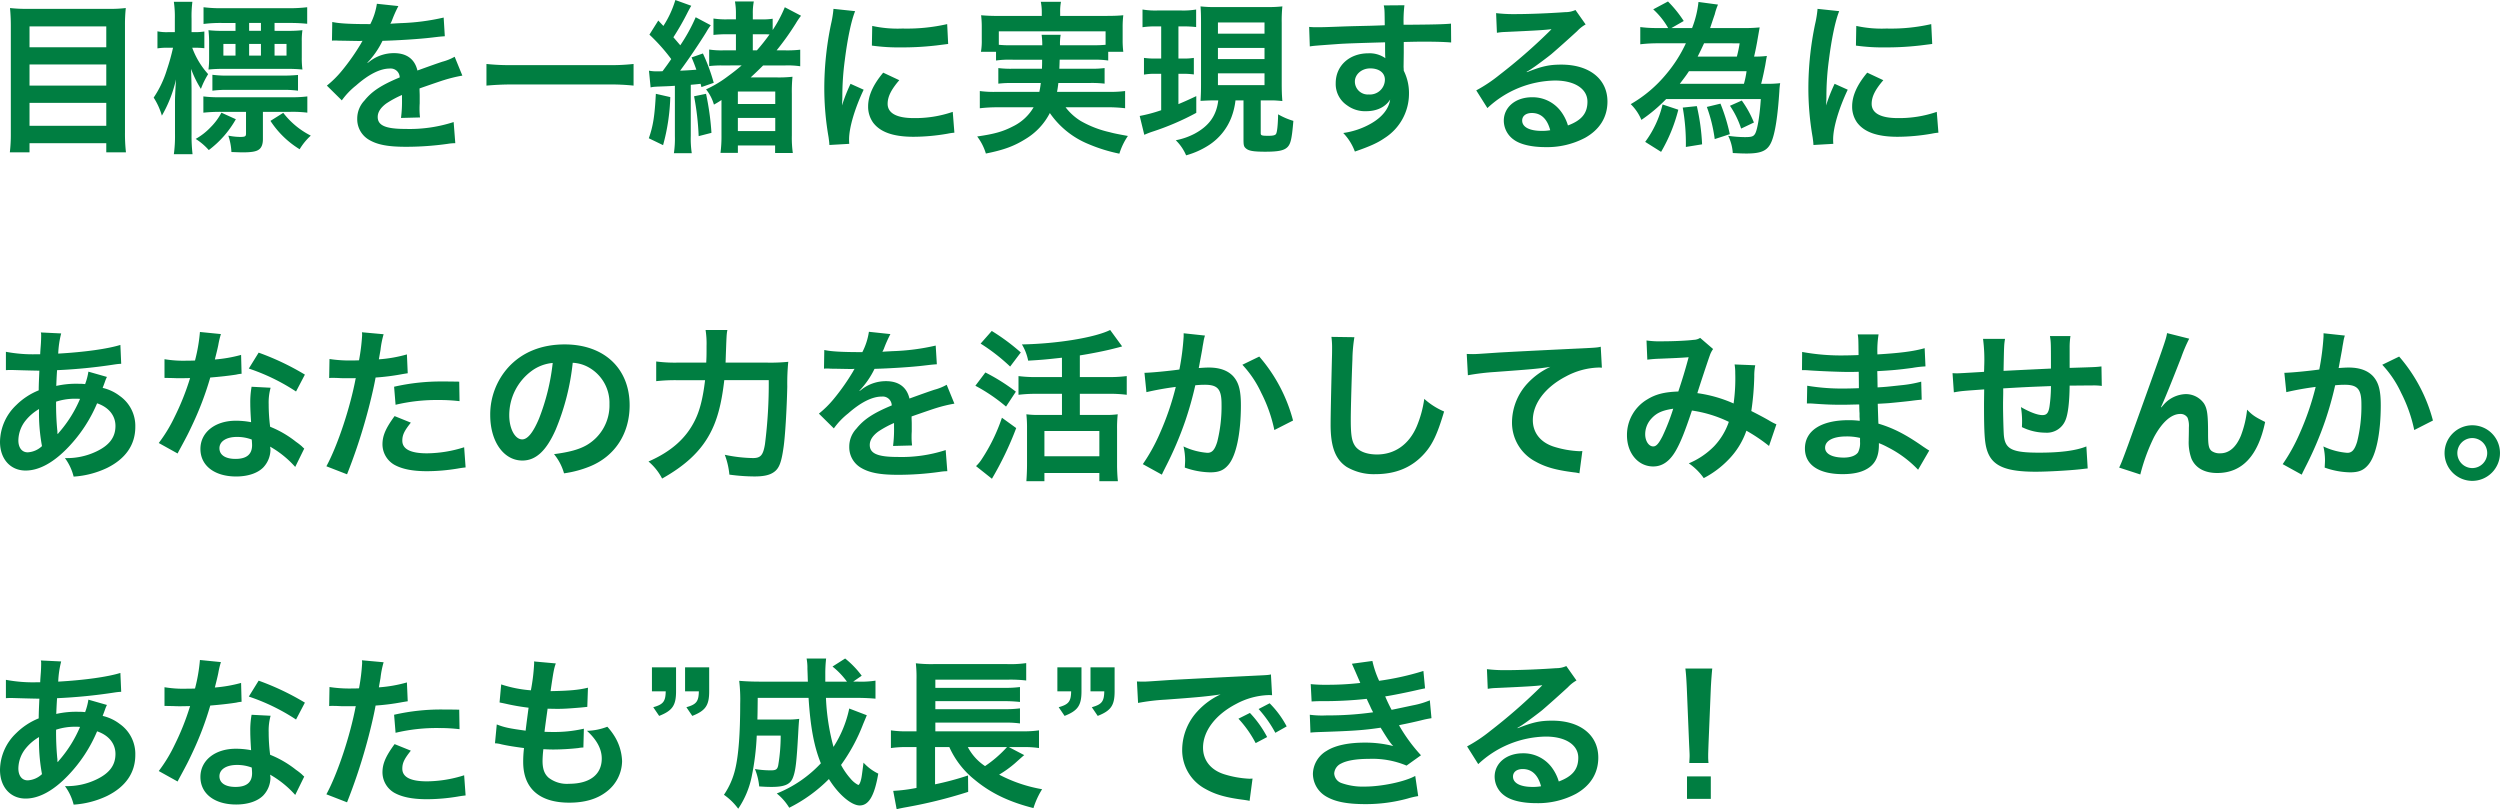
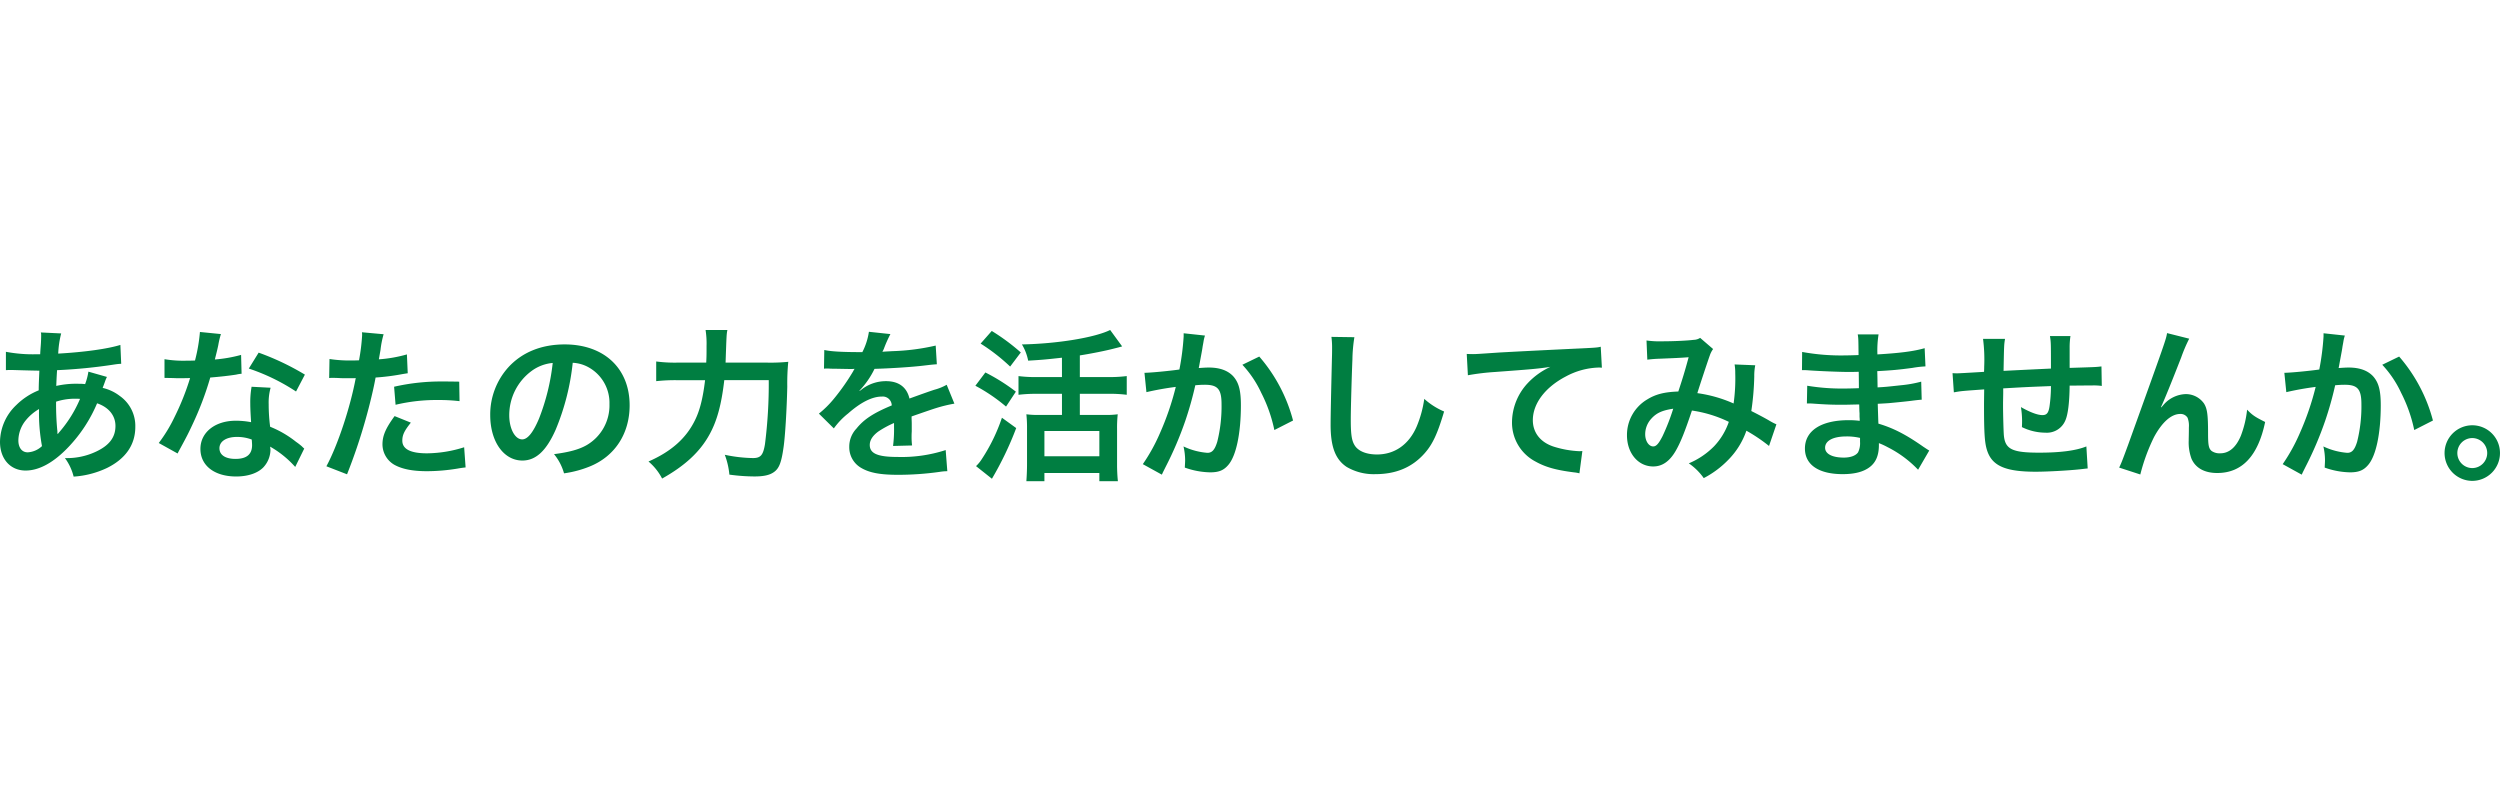
<svg xmlns="http://www.w3.org/2000/svg" width="685.935" height="222.03" viewBox="0 0 685.935 222.03">
  <defs>
    <style>.a{fill:#007e41;}</style>
  </defs>
  <g transform="translate(-805.87 -389.615)">
-     <path class="a" d="M28.125-26.415a16.879,16.879,0,0,1-.9,3.42,12.742,12.742,0,0,0-1.71-.09,24.9,24.9,0,0,0-6.21.585c.045-.945.09-2.385.225-4.32a144.368,144.368,0,0,0,15.84-1.575c.945-.135,1.125-.135,1.755-.18L36.9-33.75c-3.465,1.08-9.855,1.98-17.055,2.385a26.492,26.492,0,0,1,.81-5.535l-5.58-.27a2.533,2.533,0,0,1,.09.72c0,.855-.045,1.98-.09,2.565-.135,1.8-.135,1.8-.18,2.7H13.9A39.811,39.811,0,0,1,5.49-31.86v5.04c.495-.045.9-.045,1.035-.045H7.38c4.365.135,6.8.18,7.29.18-.09,2.16-.18,3.96-.18,5.4a18.6,18.6,0,0,0-6.165,4.05A14.136,14.136,0,0,0,3.87-7.155C3.87-2.475,6.705.72,10.89.72c3.735,0,7.74-2.205,11.79-6.48a39.714,39.714,0,0,0,7.83-11.97c3.2,1.08,5.04,3.375,5.04,6.21,0,3.105-1.665,5.31-5.265,7.02A18.657,18.657,0,0,1,21.69-2.7a14.5,14.5,0,0,1,2.385,5.085A25.065,25.065,0,0,0,33.255,0c5.085-2.52,7.74-6.345,7.74-11.25a10.039,10.039,0,0,0-4.275-8.505,12.117,12.117,0,0,0-4.68-2.2c.135-.4.18-.45.63-1.71a10.393,10.393,0,0,1,.54-1.3ZM14.58-16.155a49.358,49.358,0,0,0,.81,10.17,6.2,6.2,0,0,1-3.915,1.71C9.9-4.275,8.91-5.535,8.91-7.56a8.921,8.921,0,0,1,2.025-5.49A13.383,13.383,0,0,1,14.58-16.155Zm5.085,6.8a1.846,1.846,0,0,1-.045-.495,2.377,2.377,0,0,0-.045-.585,74.831,74.831,0,0,1-.315-7.74,16.532,16.532,0,0,1,5.4-.81,10.568,10.568,0,0,1,1.17.045,34.237,34.237,0,0,1-5.58,9,4.155,4.155,0,0,0-.495.63Zm39.06-27.945a45.972,45.972,0,0,1-1.35,7.83c-.99.045-1.755.045-2.295.045a31.245,31.245,0,0,1-6.075-.405v5.13l2.385.045c.945.045,1.215.045,1.8.045.54,0,.81,0,2.835-.045a69.229,69.229,0,0,1-4.23,10.62,40.961,40.961,0,0,1-4.365,7.2L52.6-3.96c.27-.54.27-.54.855-1.62,1.71-3.15,2.115-3.96,3.15-6.165A86.376,86.376,0,0,0,61.56-24.8c2.79-.225,5.535-.54,7.155-.81a8.775,8.775,0,0,1,1.44-.225l-.135-5.175a38.6,38.6,0,0,1-7.2,1.26c.5-1.98.72-2.88.945-3.96a22.525,22.525,0,0,1,.72-3.015Zm28.8,11.7a71.035,71.035,0,0,0-12.69-6.03l-2.7,4.365a55.076,55.076,0,0,1,12.96,6.3ZM87.345-5.31a8.057,8.057,0,0,1-.675-.63A16.592,16.592,0,0,0,85.1-7.155a28.115,28.115,0,0,0-7.11-4.14,47.778,47.778,0,0,1-.4-6.165A15,15,0,0,1,78.12-22l-5.22-.27a23.869,23.869,0,0,0-.36,4.545c0,1.35.09,3.105.225,5.175a22.351,22.351,0,0,0-4.185-.4c-5.715,0-9.72,3.195-9.72,7.74,0,4.59,3.87,7.56,9.81,7.56,3.195,0,5.9-.9,7.47-2.52a7.191,7.191,0,0,0,1.935-4.77c0-.18-.045-.5-.09-.9A27.216,27.216,0,0,1,84.87-.27Zm-14.4-2.475s.09,1.08.09,1.53c0,2.52-1.485,3.78-4.545,3.78-2.79,0-4.41-1.08-4.41-2.925,0-1.89,1.89-3.105,4.815-3.105A11.344,11.344,0,0,1,72.945-7.785ZM94.185-24.66a6.719,6.719,0,0,1,.855-.045c.36,0,.99,0,1.8.045.765.045,1.215.045,1.44.045h2.61a3.81,3.81,0,0,0,.585-.045C99.99-16.65,96.525-6.165,93.42-.45l5.67,2.2a152.565,152.565,0,0,0,5.04-14.895c1.17-4.095,2.3-8.865,2.79-11.655a61.345,61.345,0,0,0,7.38-.945c1.08-.18,1.08-.18,1.44-.225l-.225-5.175a37.348,37.348,0,0,1-7.695,1.35c.18-1.035.225-1.3.45-2.565a25.57,25.57,0,0,1,.855-4.32l-5.94-.54a6.107,6.107,0,0,1,.045.81,54.619,54.619,0,0,1-.855,6.885c-1.035.045-1.53.045-2.07.045a35.8,35.8,0,0,1-6.03-.405Zm35.685.99c-2.835-.045-3.24-.045-4.455-.045A57.75,57.75,0,0,0,112-22.275l.405,4.95a48.565,48.565,0,0,1,11.88-1.305,46.846,46.846,0,0,1,5.67.315Zm-17.73,9.45c-2.475,3.375-3.33,5.4-3.33,7.785A6.5,6.5,0,0,0,112-.9c2.16,1.215,5.04,1.8,9.045,1.8a52.367,52.367,0,0,0,8.37-.72c1.035-.18,1.4-.225,2.205-.315l-.4-5.535a34.439,34.439,0,0,1-10.215,1.665c-4.5,0-6.75-1.17-6.75-3.465,0-1.575.54-2.7,2.34-4.95Zm27.54-.225a7.622,7.622,0,0,1,1.71.27c1.8.405,3.555.675,6.255,1.035a30.733,30.733,0,0,0-.225,3.825c0,7.245,4.455,11.16,12.645,11.16,4.23,0,7.6-.99,10.17-2.97a10.706,10.706,0,0,0,4.32-8.415,14,14,0,0,0-1.935-6.615,17.293,17.293,0,0,0-2.115-2.835,16.628,16.628,0,0,1-5.58,1.125c2.7,2.475,4.05,4.995,4.05,7.6,0,4.41-3.285,6.93-9,6.93a8.187,8.187,0,0,1-5.58-1.665c-1.17-1.035-1.665-2.43-1.665-4.635a31.915,31.915,0,0,1,.225-3.195c1.755.09,2.16.09,2.88.09a65.538,65.538,0,0,0,6.75-.4,5.784,5.784,0,0,1,1.35-.135l.135-5.175a35.976,35.976,0,0,1-8.6.9c-.5,0-.855,0-2.205-.045.27-2.16.4-3.06.855-6.345,1.935.045,2.34.045,2.79.045,1.62,0,3.06-.09,6.3-.36.99-.09,1.215-.135,1.8-.18l.18-5.265c-2.565.63-5.175.855-10.26.945.81-5.535.945-6.21,1.44-7.605l-5.985-.54a1.864,1.864,0,0,1,.045.45,52.965,52.965,0,0,1-.9,7.47,34.145,34.145,0,0,1-8.145-1.62l-.45,4.95c.675.135.9.18,1.53.315A59.021,59.021,0,0,0,148.9-24.21c-.225,1.665-.63,4.68-.81,6.3-4.59-.63-5.85-.9-7.92-1.71ZM198.45-35.28h-6.615v6.57h3.78c-.045,2.79-.675,3.6-3.42,4.365l1.62,2.385c3.645-1.44,4.635-2.88,4.635-6.75Zm-9.09,0h-6.615v6.57h3.78c-.045,2.79-.675,3.6-3.42,4.365l1.62,2.385c3.645-1.44,4.635-2.88,4.635-6.75Zm47.52,11.295a31.072,31.072,0,0,1-4.32,10.53,60.992,60.992,0,0,1-2.07-13.455h8.1c2.3,0,4.005.09,5.49.225v-4.95a25.079,25.079,0,0,1-4.77.27h-1.35l2.34-1.62a25.179,25.179,0,0,0-4.545-4.725L232.29-35.5a21.262,21.262,0,0,1,3.96,4.14h-5.94v-2.07a37.139,37.139,0,0,1,.225-4.275H225.18a13.942,13.942,0,0,1,.225,2.835c.09,1.98.09,3.15.135,3.51H212.49c-2.34,0-4.185-.09-5.8-.225a44.53,44.53,0,0,1,.27,6.39c0,8.01-.45,14-1.35,17.775A21.038,21.038,0,0,1,202.5-.315a16.518,16.518,0,0,1,3.915,3.825,24.342,24.342,0,0,0,3.69-8.775A69.54,69.54,0,0,0,211.5-16.56h6.57a48.913,48.913,0,0,1-.675,8.145c-.225,1.125-.63,1.395-2.025,1.395a27.432,27.432,0,0,1-4.365-.36,16.842,16.842,0,0,1,1.17,4.77c1.44.09,2.16.135,3.42.135,3.465,0,5.085-.675,5.805-2.475.765-1.89,1.035-4.275,1.485-12.375.09-1.755.18-3.015.27-3.825a19.661,19.661,0,0,1-3.195.18h-8.28c.045-1.62.045-1.62.09-5.94h13.95c.5,7.92,1.485,13.32,3.375,17.955a33.777,33.777,0,0,1-12.1,8.28,14.931,14.931,0,0,1,3.42,3.915A41.411,41.411,0,0,0,231.3-4.635c2.61,4.23,6.165,7.245,8.46,7.245,2.475,0,4.05-2.655,5.085-8.73a13.42,13.42,0,0,1-4.05-3.015c-.54,4.23-.54,4.23-.855,5.265-.225.585-.4.855-.585.855a6.541,6.541,0,0,1-2.025-1.62,19.387,19.387,0,0,1-2.7-3.87,48.926,48.926,0,0,0,6.075-11.25c.72-1.71.72-1.71.99-2.385ZM280.665-13.41h4.23a26.078,26.078,0,0,1,4.05.27V-18a28.56,28.56,0,0,1-4.455.27H260.505v-2.385h19.08a26.843,26.843,0,0,1,4.14.225v-4.14a29.947,29.947,0,0,1-4.14.225h-19.08V-26.01h19.08a38.945,38.945,0,0,1,4.14.225V-29.88a30.917,30.917,0,0,1-4.14.225h-19.08V-31.9H280.26a36.925,36.925,0,0,1,5.175.225v-4.77a30.479,30.479,0,0,1-5.22.27h-20.16a36.128,36.128,0,0,1-4.9-.225,35.029,35.029,0,0,1,.18,4.455v14.22h-2.34a29.059,29.059,0,0,1-4.68-.27v4.86a28.3,28.3,0,0,1,4.59-.27h2.43V-2.2a44.8,44.8,0,0,1-6.39.81l.945,5.04c.81-.225.945-.225,2.025-.45a130.311,130.311,0,0,0,17.6-4.32l-.045-4.5a78.36,78.36,0,0,1-9.045,2.43V-13.41h3.915a23.924,23.924,0,0,0,6.885,8.91c4.41,3.69,9.45,6.12,16.2,7.83A22,22,0,0,1,289.8-1.845a39.706,39.706,0,0,1-11.79-4,29.882,29.882,0,0,0,4.32-3.105c1.665-1.485,2.2-1.98,2.565-2.25Zm-.495,0a32.684,32.684,0,0,1-6.03,5.22,14.14,14.14,0,0,1-4.725-5.22Zm29.52-21.87h-6.615v6.57h3.78c-.045,2.79-.675,3.6-3.42,4.365l1.62,2.385c3.645-1.44,4.635-2.88,4.635-6.75Zm-9.09,0h-6.615v6.57h3.78c-.045,2.79-.675,3.6-3.42,4.365l1.62,2.385c3.645-1.44,4.635-2.88,4.635-6.75Zm15.525,9.765a56.478,56.478,0,0,1,7.47-.9c8.73-.63,11.52-.9,15.165-1.44a19.9,19.9,0,0,0-6.255,4.545,15.669,15.669,0,0,0-4.275,10.575A12.04,12.04,0,0,0,334.665-1.89c2.745,1.53,5.58,2.34,10.53,2.97.855.135.945.135,1.53.27l.81-6.12c-.45.045-.855.045-.9.045a27.308,27.308,0,0,1-6.7-1.17c-3.78-1.125-5.985-3.825-5.985-7.335,0-4.545,3.375-9.045,9.09-12.015a20.125,20.125,0,0,1,8.91-2.43,6.968,6.968,0,0,1,.945.045l-.315-5.715c-.72.18-.945.18-4.635.36-12.015.585-19.71.99-22.995,1.17-6.615.45-6.615.45-7.425.45-.225,0-.72,0-1.71-.045Zm27.54,4.32a30.372,30.372,0,0,1,4.725,6.7l3.15-1.665a29.162,29.162,0,0,0-4.725-6.615ZM356.9-19.08a26.024,26.024,0,0,0-4.68-6.345L349.2-23.85a33.155,33.155,0,0,1,4.59,6.525Zm6.84-6.84c.945-.045,1.17-.09,3.06-.09a108.49,108.49,0,0,0,12.06-.63c.36.81.495,1.08.945,2.025.36.855.54,1.125.81,1.665a88.531,88.531,0,0,1-12.735.855,26.67,26.67,0,0,1-4.635-.18l.18,4.9c.765-.09,1.08-.09,1.845-.135,9.765-.315,12.645-.5,17.415-1.215,1.89,3.105,2.745,4.365,3.465,5.04a31.011,31.011,0,0,0-7.785-.945c-4.545,0-8.145.765-10.485,2.25A7.515,7.515,0,0,0,364.1-6.12,7.248,7.248,0,0,0,367.56.045c2.52,1.53,5.805,2.2,10.98,2.2A43.325,43.325,0,0,0,390.06.72a22.255,22.255,0,0,1,2.925-.675l-.81-5.535c-2.835,1.575-9.18,2.925-13.86,2.925a17.541,17.541,0,0,1-6.435-.99,2.967,2.967,0,0,1-1.935-2.61A3.247,3.247,0,0,1,371.88-8.91c1.53-.81,4.14-1.26,7.56-1.26a24.2,24.2,0,0,1,10.35,1.845l3.96-2.835a45,45,0,0,1-6.03-8.235c.54-.135.54-.135,1.665-.36,1.08-.225,2.565-.54,4.41-.99,1.035-.27,1.98-.45,2.835-.585l-.45-4.905A22.728,22.728,0,0,1,391.9-24.93c-.27.045-2.34.5-6.21,1.305a40.525,40.525,0,0,1-1.755-3.69c1.4-.18,6.39-1.17,9.4-1.89,1.08-.225,1.08-.225,1.53-.315l-.45-4.77a75.6,75.6,0,0,1-12.15,2.7,26.377,26.377,0,0,1-1.845-5.445l-5.625.765c.045.09.675,1.485,1.8,4.1.36.81.36.81.495,1.17a79.975,79.975,0,0,1-9.27.5,37.752,37.752,0,0,1-4.32-.18Zm56.475,7.245a17.662,17.662,0,0,0,1.845-1.17c.9-.585,4.14-3.015,4.95-3.69,1.53-1.305,4.815-4.23,7.065-6.3a9.646,9.646,0,0,1,2.34-1.845l-2.79-3.96a6.63,6.63,0,0,1-2.79.585c-4.365.315-9.855.54-13.68.54a40.7,40.7,0,0,1-5.31-.27l.225,5.4a15.18,15.18,0,0,1,2.16-.225c8.145-.36,11.025-.54,12.735-.765l.045.045-.81.81a150.254,150.254,0,0,1-13.455,11.7,40.471,40.471,0,0,1-6.345,4.23l3.06,4.86a27.727,27.727,0,0,1,18.54-7.56c5.445,0,8.91,2.295,8.91,5.8,0,3.195-1.62,5.13-5.355,6.525a12.1,12.1,0,0,0-2.07-4.05A9.685,9.685,0,0,0,421.7-11.7c-4.5,0-7.74,2.7-7.74,6.435a6.423,6.423,0,0,0,2.7,5.175c1.8,1.35,4.95,2.07,8.73,2.07a22.264,22.264,0,0,0,10.89-2.565c4-2.25,6.12-5.67,6.12-9.945,0-6.165-4.95-10.125-12.645-10.125-3.375,0-5.355.45-9.45,2.07Zm6.48,16.02a12.18,12.18,0,0,1-2.34.18C421.02-2.475,419-3.51,419-5.31c0-1.26,1.035-2.07,2.655-2.07C424.17-7.38,425.88-5.76,426.69-2.655Zm45.945-6.39a16.072,16.072,0,0,1-.09-1.89c0-.63,0-.63.09-3.24l.63-15.3c.09-1.935.27-4.275.4-5.49h-7.38c.18,1.26.315,3.51.4,5.49l.63,15.3c.135,2.7.135,2.7.135,3.195,0,.54-.045.99-.09,1.935Zm.63,9.855V-5.355H466.74V.81Z" transform="translate(802 608)" />
    <path class="a" d="M28.125-26.415a16.879,16.879,0,0,1-.9,3.42,12.742,12.742,0,0,0-1.71-.09,24.9,24.9,0,0,0-6.21.585c.045-.945.09-2.385.225-4.32a144.368,144.368,0,0,0,15.84-1.575c.945-.135,1.125-.135,1.755-.18L36.9-33.75c-3.465,1.08-9.855,1.98-17.055,2.385a26.492,26.492,0,0,1,.81-5.535l-5.58-.27a2.533,2.533,0,0,1,.09.72c0,.855-.045,1.98-.09,2.565-.135,1.8-.135,1.8-.18,2.7H13.9A39.811,39.811,0,0,1,5.49-31.86v5.04c.495-.045.9-.045,1.035-.045H7.38c4.365.135,6.8.18,7.29.18-.09,2.16-.18,3.96-.18,5.4a18.6,18.6,0,0,0-6.165,4.05A14.136,14.136,0,0,0,3.87-7.155C3.87-2.475,6.705.72,10.89.72c3.735,0,7.74-2.205,11.79-6.48a39.714,39.714,0,0,0,7.83-11.97c3.2,1.08,5.04,3.375,5.04,6.21,0,3.105-1.665,5.31-5.265,7.02A18.657,18.657,0,0,1,21.69-2.7a14.5,14.5,0,0,1,2.385,5.085A25.065,25.065,0,0,0,33.255,0c5.085-2.52,7.74-6.345,7.74-11.25a10.039,10.039,0,0,0-4.275-8.505,12.117,12.117,0,0,0-4.68-2.2c.135-.4.18-.45.63-1.71a10.393,10.393,0,0,1,.54-1.3ZM14.58-16.155a49.358,49.358,0,0,0,.81,10.17,6.2,6.2,0,0,1-3.915,1.71C9.9-4.275,8.91-5.535,8.91-7.56a8.921,8.921,0,0,1,2.025-5.49A13.383,13.383,0,0,1,14.58-16.155Zm5.085,6.8a1.846,1.846,0,0,1-.045-.495,2.377,2.377,0,0,0-.045-.585,74.831,74.831,0,0,1-.315-7.74,16.532,16.532,0,0,1,5.4-.81,10.568,10.568,0,0,1,1.17.045,34.237,34.237,0,0,1-5.58,9,4.155,4.155,0,0,0-.495.63Zm39.06-27.945a45.972,45.972,0,0,1-1.35,7.83c-.99.045-1.755.045-2.295.045a31.245,31.245,0,0,1-6.075-.405v5.13l2.385.045c.945.045,1.215.045,1.8.045.54,0,.81,0,2.835-.045a69.229,69.229,0,0,1-4.23,10.62,40.961,40.961,0,0,1-4.365,7.2L52.6-3.96c.27-.54.27-.54.855-1.62,1.71-3.15,2.115-3.96,3.15-6.165A86.376,86.376,0,0,0,61.56-24.8c2.79-.225,5.535-.54,7.155-.81a8.775,8.775,0,0,1,1.44-.225l-.135-5.175a38.6,38.6,0,0,1-7.2,1.26c.5-1.98.72-2.88.945-3.96a22.525,22.525,0,0,1,.72-3.015Zm28.8,11.7a71.035,71.035,0,0,0-12.69-6.03l-2.7,4.365a55.076,55.076,0,0,1,12.96,6.3ZM87.345-5.31a8.057,8.057,0,0,1-.675-.63A16.592,16.592,0,0,0,85.1-7.155a28.115,28.115,0,0,0-7.11-4.14,47.778,47.778,0,0,1-.4-6.165A15,15,0,0,1,78.12-22l-5.22-.27a23.869,23.869,0,0,0-.36,4.545c0,1.35.09,3.105.225,5.175a22.351,22.351,0,0,0-4.185-.4c-5.715,0-9.72,3.195-9.72,7.74,0,4.59,3.87,7.56,9.81,7.56,3.195,0,5.9-.9,7.47-2.52a7.191,7.191,0,0,0,1.935-4.77c0-.18-.045-.5-.09-.9A27.216,27.216,0,0,1,84.87-.27Zm-14.4-2.475s.09,1.08.09,1.53c0,2.52-1.485,3.78-4.545,3.78-2.79,0-4.41-1.08-4.41-2.925,0-1.89,1.89-3.105,4.815-3.105A11.344,11.344,0,0,1,72.945-7.785ZM94.185-24.66a6.719,6.719,0,0,1,.855-.045c.36,0,.99,0,1.8.045.765.045,1.215.045,1.44.045h2.61a3.81,3.81,0,0,0,.585-.045C99.99-16.65,96.525-6.165,93.42-.45l5.67,2.2a152.565,152.565,0,0,0,5.04-14.895c1.17-4.095,2.3-8.865,2.79-11.655a61.345,61.345,0,0,0,7.38-.945c1.08-.18,1.08-.18,1.44-.225l-.225-5.175a37.348,37.348,0,0,1-7.695,1.35c.18-1.035.225-1.3.45-2.565a25.57,25.57,0,0,1,.855-4.32l-5.94-.54a6.107,6.107,0,0,1,.045.81,54.619,54.619,0,0,1-.855,6.885c-1.035.045-1.53.045-2.07.045a35.8,35.8,0,0,1-6.03-.405Zm35.685.99c-2.835-.045-3.24-.045-4.455-.045A57.75,57.75,0,0,0,112-22.275l.405,4.95a48.565,48.565,0,0,1,11.88-1.305,46.846,46.846,0,0,1,5.67.315Zm-17.73,9.45c-2.475,3.375-3.33,5.4-3.33,7.785A6.5,6.5,0,0,0,112-.9c2.16,1.215,5.04,1.8,9.045,1.8a52.367,52.367,0,0,0,8.37-.72c1.035-.18,1.4-.225,2.205-.315l-.4-5.535a34.439,34.439,0,0,1-10.215,1.665c-4.5,0-6.75-1.17-6.75-3.465,0-1.575.54-2.7,2.34-4.95Zm48.87-14.625a9.835,9.835,0,0,1,4.545,1.35,11.148,11.148,0,0,1,5.535,9.99,12.6,12.6,0,0,1-6.255,11.25C162.72-5.04,160.02-4.32,155.88-3.78a14.355,14.355,0,0,1,2.745,5.265A29.42,29.42,0,0,0,165.69-.4c6.885-2.79,10.935-9,10.935-16.785,0-10.125-7.02-16.7-17.82-16.7-6.39,0-11.7,2.16-15.48,6.3a19.33,19.33,0,0,0-4.95,13.095c0,7.245,3.69,12.465,8.82,12.465,3.69,0,6.57-2.655,9.135-8.46A65.1,65.1,0,0,0,161.01-28.845Zm-5.49.045a59.308,59.308,0,0,1-3.735,15.21c-1.62,3.87-3.15,5.76-4.635,5.76-1.98,0-3.555-2.925-3.555-6.615a15.066,15.066,0,0,1,6.12-12.15A11.455,11.455,0,0,1,155.52-28.8Zm47.43-.09c.27-7.785.27-7.785.5-8.955H197.46a23.686,23.686,0,0,1,.27,4.365c0,2.34,0,2.79-.09,4.59h-8.01a38.936,38.936,0,0,1-5.715-.315v5.4a47.541,47.541,0,0,1,5.58-.27h7.83c-.585,4.905-1.44,8.37-2.835,11.115-2.43,4.9-6.525,8.5-12.69,11.2a15.2,15.2,0,0,1,3.735,4.68c6.255-3.51,10.35-7.29,12.96-12.015,2.115-3.78,3.33-8.325,4.1-14.985h12.2a131.439,131.439,0,0,1-1.035,17.55c-.495,3.015-1.17,3.825-3.285,3.825a39.735,39.735,0,0,1-7.74-.9,21.039,21.039,0,0,1,1.26,5.445,51.883,51.883,0,0,0,6.885.5c2.52,0,4.185-.36,5.355-1.215,1.395-.99,2.025-2.565,2.61-6.7.45-2.97.9-10.575,1.035-16.74a60.857,60.857,0,0,1,.27-6.8,48.878,48.878,0,0,1-5.805.225Zm27,1.665a4.972,4.972,0,0,1,.72-.045c.4,0,.4,0,1.26.045.99,0,4.95.09,5.67.09,0,0,.585-.045.765-.045a2.2,2.2,0,0,0-.36.585,59.6,59.6,0,0,1-5.4,7.7,27.566,27.566,0,0,1-4.05,4l4.1,4.05a20.234,20.234,0,0,1,3.915-4.095c3.465-3.06,6.615-4.635,9.225-4.635a2.47,2.47,0,0,1,2.745,2.43c-5.085,2.115-7.65,3.825-9.675,6.345a7.171,7.171,0,0,0-1.98,5A6.525,6.525,0,0,0,240.165,0c2.295,1.35,5.265,1.89,10.035,1.89a81.619,81.619,0,0,0,11.52-.81A13.259,13.259,0,0,1,263.79.9l-.45-5.8a39.1,39.1,0,0,1-13.23,1.89c-5.445,0-7.6-.945-7.6-3.285,0-1.3.765-2.52,2.34-3.69a27.349,27.349,0,0,1,4.32-2.34v1.08a35.626,35.626,0,0,1-.27,5.22l5.22-.135a18.474,18.474,0,0,1-.135-2.385c0-.315,0-.72.045-1.485v-1.8c0-.63,0-.63-.045-1.8v-.495q5.805-2.025,6.75-2.3a39.72,39.72,0,0,1,4.995-1.215l-2.115-5.175a14.058,14.058,0,0,1-3.33,1.35q-1.687.54-6.885,2.43c-.72-3.105-2.925-4.77-6.435-4.77a10.878,10.878,0,0,0-6.345,2.025c-.585.45-.585.45-.9.675l-.045-.09a23.286,23.286,0,0,0,4.14-5.985c4.545-.135,10.26-.5,13.545-.9,2.295-.27,2.295-.27,3.555-.36l-.315-5.13a60.792,60.792,0,0,1-11.79,1.53c-2.475.135-2.475.135-2.835.18.09-.18.18-.315.4-.81a34.379,34.379,0,0,1,1.8-4.05l-5.9-.63a17.821,17.821,0,0,1-1.8,5.58c-5.715,0-8.6-.18-10.44-.585Zm65.295,2.3H288.27a37.025,37.025,0,0,1-4.95-.27v5.13a39.969,39.969,0,0,1,4.95-.27h6.975v5.8h-6.21a25.34,25.34,0,0,1-3.555-.18,34.4,34.4,0,0,1,.18,3.87v9.81c0,1.755-.09,3.465-.18,4.68h4.95V1.395h15.075v2.25h5.085a44.274,44.274,0,0,1-.225-4.635v-9.675a33.7,33.7,0,0,1,.18-4.05,23.756,23.756,0,0,1-3.555.18h-6.84v-5.8h7.875a36.834,36.834,0,0,1,4.995.27V-25.2a37.11,37.11,0,0,1-5.04.27h-7.83v-5.94c3.2-.5,7.2-1.305,9.4-1.89,1.44-.36,1.44-.36,2.205-.585l-3.285-4.5c-4.185,2.07-14.445,3.78-24.21,3.96a13.727,13.727,0,0,1,1.71,4.455c3.87-.225,4.77-.315,9.27-.81ZM290.43-10.125h15.075V-3.2H290.43ZM272.925-34.11a51.482,51.482,0,0,1,8.1,6.3l2.925-3.87a57.213,57.213,0,0,0-7.965-5.9Zm-1.44,11.565A47.109,47.109,0,0,1,279.9-16.83l2.7-4.095a53.109,53.109,0,0,0-8.37-5.265Zm7.29,8.775a48.913,48.913,0,0,1-5.49,11.295,10.031,10.031,0,0,1-1.62,1.98L276.03,2.97a89.933,89.933,0,0,0,6.66-13.905Zm49.86-23.175v.855a69.251,69.251,0,0,1-1.17,9.09c-2.475.36-7.92.9-9.585.9l.54,5.31a80.674,80.674,0,0,1,8.055-1.44A76.338,76.338,0,0,1,322.11-9.495a49.163,49.163,0,0,1-4.68,8.46l5.22,2.88c.225-.45.225-.5.36-.765l.675-1.35a96.507,96.507,0,0,0,5.4-12.645,95.182,95.182,0,0,0,2.745-9.765c1.035-.09,1.71-.135,2.61-.135,3.555,0,4.59,1.215,4.59,5.355A39.984,39.984,0,0,1,337.86-7.2c-.675,2.2-1.395,3.06-2.7,3.06a18.616,18.616,0,0,1-6.57-1.755,16.9,16.9,0,0,1,.45,3.825c0,.45-.045,1.08-.09,1.98a21.832,21.832,0,0,0,6.93,1.305c2.385,0,3.735-.54,4.995-2.025,2.16-2.475,3.465-8.64,3.465-16.38,0-4.095-.585-6.255-2.115-7.965-1.485-1.575-3.69-2.385-6.66-2.385-.855,0-1.485.045-2.79.135.135-.585.135-.675.315-1.665.63-3.375.63-3.375.765-4.32.135-.72.18-.945.27-1.53a10.472,10.472,0,0,1,.36-1.395Zm16.11,8.64a29.125,29.125,0,0,1,5.175,7.695,40.448,40.448,0,0,1,3.6,10.215l5.13-2.61a43.68,43.68,0,0,0-9.27-17.55Zm24.435-7.65a22.379,22.379,0,0,1,.18,3.06c0,.63,0,1.575-.045,2.925-.27,11.3-.36,15.8-.36,18.135,0,6.03,1.305,9.5,4.41,11.565a14.671,14.671,0,0,0,7.875,1.98c5.67,0,10.125-1.89,13.5-5.715,2.205-2.475,3.555-5.4,5.355-11.475a19.435,19.435,0,0,1-5.445-3.465,30.167,30.167,0,0,1-2.07,7.56c-2.115,4.95-6.03,7.695-10.89,7.695-2.835,0-4.995-.855-6.03-2.34-.9-1.35-1.17-2.97-1.17-7.245,0-3.195.27-12.33.45-16.515a41.131,41.131,0,0,1,.54-6.075Zm37.44,10.53a65.322,65.322,0,0,1,7.47-.9c9.765-.72,11.52-.855,15.165-1.4A19.833,19.833,0,0,0,423-23.22a15.864,15.864,0,0,0-4.275,10.62A12.04,12.04,0,0,0,425.16-1.755c2.745,1.53,5.58,2.34,10.53,2.97a9.559,9.559,0,0,1,1.53.27l.81-6.12c-.45.045-.855.045-.9.045a27.309,27.309,0,0,1-6.705-1.17c-3.78-1.125-5.985-3.825-5.985-7.335,0-4.545,3.375-9.045,9.09-12.015a20.125,20.125,0,0,1,8.91-2.43,6.968,6.968,0,0,1,.945.045l-.315-5.76c-.81.225-1.485.27-5.175.45-12.465.585-19.935.99-22.455,1.125-6.615.45-6.615.45-7.425.45-.225,0-.72,0-1.71-.045ZM455.85-29.7a34.993,34.993,0,0,1,3.555-.27c4.41-.18,5.49-.225,7.785-.4-1.125,4.14-1.665,5.85-2.835,9.405-3.78.135-6.165.72-8.505,2.16a11.323,11.323,0,0,0-5.58,9.855c0,4.9,3.06,8.55,7.2,8.55,2.475,0,4.5-1.395,6.165-4.275,1.3-2.25,2.475-5.13,4.455-11.07a34.363,34.363,0,0,1,10.125,3.105,18.317,18.317,0,0,1-4.005,6.66,21.159,21.159,0,0,1-6.975,4.725,16.356,16.356,0,0,1,4.1,4.05,26.075,26.075,0,0,0,6.8-5.085,21.25,21.25,0,0,0,4.9-7.92,45.951,45.951,0,0,1,6.21,4.185l2.025-5.94a15.887,15.887,0,0,1-2.07-1.08c-1.4-.81-3.375-1.845-4.815-2.565a74.969,74.969,0,0,0,.81-9.54,14.589,14.589,0,0,1,.27-3.015l-5.67-.225a13.507,13.507,0,0,1,.18,2.385,48.878,48.878,0,0,1-.45,8.325,36.672,36.672,0,0,0-9.945-2.835c.4-1.395,3.15-9.675,3.375-10.215a6.716,6.716,0,0,1,.945-1.89l-3.555-3.06a3.411,3.411,0,0,1-1.8.54c-1.665.225-5.67.4-8.37.4a26.685,26.685,0,0,1-4.545-.225Zm7.11,13.455a58.694,58.694,0,0,1-2.925,7.515c-1.035,2.025-1.71,2.835-2.565,2.835-1.215,0-2.2-1.485-2.2-3.33a6.326,6.326,0,0,1,1.71-4.32C458.37-15.075,459.945-15.8,462.96-16.245ZM533.205-4.77c-.63-.36-.855-.54-1.62-1.035-4.86-3.42-8.37-5.175-12.33-6.345-.045-1.08-.045-1.08-.18-5.445,1.755-.09,2.43-.135,3.06-.18,3.375-.315,5.4-.54,6.075-.63,1.035-.135,2.16-.27,2.925-.315L531-23.67a33.3,33.3,0,0,1-5.58.99c-4.14.45-4.14.45-6.39.585-.045-2.79-.045-3.33-.09-4.455,3.96-.225,5.715-.36,9.675-.9a28.147,28.147,0,0,1,3.555-.405l-.225-5c-2.925.855-6.84,1.35-12.96,1.71a27.9,27.9,0,0,1,.315-5.49h-5.715c.18,1.125.18,1.17.225,5.67-1.125.045-2.655.09-3.375.09a59.172,59.172,0,0,1-12.105-.945l-.045,4.995h.72c.135,0,.495,0,.99.045,3.015.225,8.82.45,11.025.45.675,0,1.395,0,2.835-.045.045,2.565.045,4.1.045,4.5-1.26.045-2.79.09-3.69.09a58.026,58.026,0,0,1-10.485-.765l-.09,4.86c.675,0,1.125,0,1.71.045,3.735.27,5.4.315,8.145.315.945,0,2.34-.045,4.5-.09.045,1.8.045,1.8.09,2.43v.99a8.674,8.674,0,0,1,.045,1.08,23.511,23.511,0,0,0-3.015-.18c-7.56,0-12.015,2.88-12.015,7.785,0,4.455,3.78,7.02,10.35,7.02,3.285,0,5.715-.63,7.425-1.935s2.52-3.24,2.52-6.075v-.495a20.026,20.026,0,0,1,2.43,1.125A30.365,30.365,0,0,1,530.145.5Zm-18.99-3.465v1.08a5.7,5.7,0,0,1-.54,2.88c-.63.9-2.025,1.44-3.915,1.44-3.2,0-5.13-1.035-5.13-2.7,0-1.935,2.2-3.105,5.85-3.105A15.794,15.794,0,0,1,514.215-8.235Zm62.1,2.34c-2.925,1.17-7.155,1.71-13.005,1.71-7.335,0-9.27-.945-9.63-4.725-.09-.9-.225-5.8-.225-8.145V-18c.045-2.385.045-2.385.045-2.61v-1.215c6.255-.36,6.255-.36,13.095-.63a38.782,38.782,0,0,1-.4,5.625c-.27,1.755-.765,2.34-1.935,2.34-1.35,0-3.465-.81-5.9-2.2a23.95,23.95,0,0,1,.315,3.69c0,.63,0,.9-.045,1.8a14.75,14.75,0,0,0,6.435,1.53,5.484,5.484,0,0,0,5.49-3.375c.72-1.62,1.125-5,1.17-9.54,2.115,0,4.68-.045,6.255-.045a15.776,15.776,0,0,1,2.565.135l-.09-5.355c-1.485.18-1.485.18-8.73.405v-5.625a20.511,20.511,0,0,1,.225-3.1h-5.625c.27,1.755.27,1.755.27,8.91-6.7.315-6.7.315-13,.63.135-7.11.135-7.11.4-8.775h-6.03a44.406,44.406,0,0,1,.315,7.65c0,.27,0,.675-.045,1.395-4.455.27-6.93.405-7.335.405-.225,0-.675,0-1.305-.045l.36,5.265c2.025-.36,2.025-.36,8.325-.81-.045,3.51-.045,3.69-.045,4.365,0,7.74.18,10.26.81,12.285,1.35,4.32,4.995,5.94,13.41,5.94,2.97,0,8.91-.315,12.2-.675,1.53-.18,1.53-.18,2.025-.225Zm20.475-10.8c.99-2.115,2.97-7.02,5.535-13.59a43.352,43.352,0,0,1,2.205-5.175l-6.075-1.53c-.315,1.845-.315,1.845-10.665,30.6-1.44,3.915-1.845,5-2.475,6.3l5.8,1.89A51.618,51.618,0,0,1,594.9-8.505c2.2-4.05,4.725-6.3,7.155-6.3a2.228,2.228,0,0,1,2.025,1.035,6.143,6.143,0,0,1,.36,2.655c0,.45,0,1.53-.045,3.15v.45a13.042,13.042,0,0,0,.765,4.995c1.125,2.565,3.6,3.915,7.065,3.915,6.8,0,11.205-4.68,13.14-14-2.79-1.395-3.465-1.845-4.95-3.375a28.2,28.2,0,0,1-1.71,7.155c-1.3,3.15-3.24,4.815-5.625,4.815a3.781,3.781,0,0,1-2.385-.63c-.81-.675-.99-1.575-.99-4.815,0-5.175-.225-6.8-1.125-8.235a6.093,6.093,0,0,0-5.04-2.565,8.419,8.419,0,0,0-5.8,2.655c-.585.675-.585.675-.855.99Zm44.6-20.25v.855a69.248,69.248,0,0,1-1.17,9.09c-2.475.36-7.92.9-9.585.9l.54,5.31a80.678,80.678,0,0,1,8.055-1.44A76.338,76.338,0,0,1,634.86-9.495a49.158,49.158,0,0,1-4.68,8.46l5.22,2.88c.225-.45.225-.5.36-.765l.675-1.35a96.516,96.516,0,0,0,5.4-12.645,95.206,95.206,0,0,0,2.745-9.765c1.035-.09,1.71-.135,2.61-.135,3.555,0,4.59,1.215,4.59,5.355A39.983,39.983,0,0,1,650.61-7.2c-.675,2.2-1.395,3.06-2.7,3.06a18.616,18.616,0,0,1-6.57-1.755,16.9,16.9,0,0,1,.45,3.825c0,.45-.045,1.08-.09,1.98a21.832,21.832,0,0,0,6.93,1.305c2.385,0,3.735-.54,4.995-2.025,2.16-2.475,3.465-8.64,3.465-16.38,0-4.095-.585-6.255-2.115-7.965-1.485-1.575-3.69-2.385-6.66-2.385-.855,0-1.485.045-2.79.135.135-.585.135-.675.315-1.665.63-3.375.63-3.375.765-4.32.135-.72.18-.945.27-1.53a10.472,10.472,0,0,1,.36-1.395Zm16.11,8.64a29.125,29.125,0,0,1,5.175,7.695,40.45,40.45,0,0,1,3.6,10.215l5.13-2.61a43.681,43.681,0,0,0-9.27-17.55ZM682.2-11.7a7.624,7.624,0,0,0-7.605,7.605,7.634,7.634,0,0,0,7.605,7.65,7.634,7.634,0,0,0,7.6-7.65A7.6,7.6,0,0,0,682.2-11.7Zm0,3.51a4.11,4.11,0,0,1,4.095,4.095A4.12,4.12,0,0,1,682.2.045a4.12,4.12,0,0,1-4.1-4.14A4.11,4.11,0,0,1,682.2-8.19Z" transform="translate(802 518)" />
-     <path class="a" d="M11.655-35.955a40.5,40.5,0,0,1-5.04-.225c.135,1.485.225,3.06.225,4.815v29.7A42.311,42.311,0,0,1,6.57,3.42h5.4V.9H33.03V3.42h5.4a45.587,45.587,0,0,1-.27-5.445v-29.52a42.475,42.475,0,0,1,.225-4.635,35.482,35.482,0,0,1-4.815.225Zm.315,10.53V-31.14H33.03v5.715Zm0,4.725H33.03V-14.9H11.97Zm0,10.53H33.03v6.3H11.97ZM79.2-29.925v-2.16h4.005a45.758,45.758,0,0,1,4.95.225V-36.4a42.369,42.369,0,0,1-5.265.27H64.8a38.791,38.791,0,0,1-5.085-.27v4.59a37.221,37.221,0,0,1,5.13-.27H68.49v2.16H65.205a34.383,34.383,0,0,1-4.14-.18,28.942,28.942,0,0,1,.18,3.1v4.455a23.379,23.379,0,0,1-.18,3.24,37.9,37.9,0,0,1,4.275-.18H82.575a38.414,38.414,0,0,1,4.275.18,23.662,23.662,0,0,1-.18-3.42V-27a18.785,18.785,0,0,1,.18-3.1,37.376,37.376,0,0,1-4.14.18Zm-3.735,0h-3.24v-2.16h3.24Zm-6.975,3.6v3.195H65.16v-3.195Zm3.735,0h3.24v3.195h-3.24Zm6.975,0h3.285v3.195H79.2ZM57.375-25.29a22.664,22.664,0,0,1,2.565.135v-4.59a15.049,15.049,0,0,1-2.655.18H56.43V-33.21a31.441,31.441,0,0,1,.225-4.68H51.57a28.678,28.678,0,0,1,.27,4.68v3.645h-1.8a12.523,12.523,0,0,1-2.97-.225v4.68a17.013,17.013,0,0,1,2.97-.18h1.305a57.73,57.73,0,0,1-1.665,5.985,28.515,28.515,0,0,1-3.645,7.7,18.87,18.87,0,0,1,2.25,4.95,34.959,34.959,0,0,0,3.87-9.945c-.225,3.915-.27,4.95-.27,6.12v8.91a36.8,36.8,0,0,1-.315,5.49H56.7a43.841,43.841,0,0,1-.27-5.49V-13.41c0-1.755-.045-2.925-.135-6.075a28.364,28.364,0,0,0,2.7,5.49,22.607,22.607,0,0,1,1.98-4.05A22.263,22.263,0,0,1,56.61-25.29ZM76.005-7.7h7.6a33.119,33.119,0,0,1,4.59.225v-4.455a33.343,33.343,0,0,1-4.68.225H64.35a32.57,32.57,0,0,1-4.68-.225V-7.47A43.579,43.579,0,0,1,64.4-7.7H71.37v5.94c0,.81-.225.945-1.71.945a17.324,17.324,0,0,1-3.15-.36,16.285,16.285,0,0,1,.855,4.5c2.52.09,2.52.09,3.195.09,2.3,0,3.555-.225,4.275-.72.765-.5,1.17-1.44,1.17-2.925ZM62.145-13.5a29.561,29.561,0,0,1,4.455-.225H81.36a28.4,28.4,0,0,1,4.275.225v-4.32a43.647,43.647,0,0,1-4.59.18H66.69a31.651,31.651,0,0,1-4.545-.225Zm15.93,8.28a25.37,25.37,0,0,0,8.01,7.785,16.391,16.391,0,0,1,3.06-3.735,22.092,22.092,0,0,1-7.56-6.255ZM64.62-7.47a16.451,16.451,0,0,1-2.925,3.96,17.2,17.2,0,0,1-4.14,3.24,16.718,16.718,0,0,1,3.6,3.06A27.47,27.47,0,0,0,68.58-5.67ZM94.95-27.225a4.972,4.972,0,0,1,.72-.045c.4,0,.4,0,1.26.045.99,0,4.95.09,5.67.09,0,0,.585-.045.765-.045a2.2,2.2,0,0,0-.36.585,59.6,59.6,0,0,1-5.4,7.7,27.568,27.568,0,0,1-4.05,4l4.1,4.05a20.233,20.233,0,0,1,3.915-4.095c3.465-3.06,6.615-4.635,9.225-4.635a2.47,2.47,0,0,1,2.745,2.43c-5.085,2.115-7.65,3.825-9.675,6.345a7.171,7.171,0,0,0-1.98,5A6.525,6.525,0,0,0,105.165,0c2.295,1.35,5.265,1.89,10.035,1.89a81.619,81.619,0,0,0,11.52-.81A13.259,13.259,0,0,1,128.79.9l-.45-5.8a39.1,39.1,0,0,1-13.23,1.89c-5.445,0-7.605-.945-7.605-3.285,0-1.3.765-2.52,2.34-3.69a27.349,27.349,0,0,1,4.32-2.34v1.08a35.626,35.626,0,0,1-.27,5.22l5.22-.135a18.477,18.477,0,0,1-.135-2.385c0-.315,0-.72.045-1.485v-1.8c0-.63,0-.63-.045-1.8v-.495q5.805-2.025,6.75-2.3a39.722,39.722,0,0,1,5-1.215l-2.115-5.175a14.059,14.059,0,0,1-3.33,1.35q-1.687.54-6.885,2.43c-.72-3.105-2.925-4.77-6.435-4.77a10.878,10.878,0,0,0-6.345,2.025c-.585.45-.585.45-.9.675l-.045-.09a23.286,23.286,0,0,0,4.14-5.985c4.545-.135,10.26-.5,13.545-.9,2.295-.27,2.295-.27,3.555-.36l-.315-5.13a60.792,60.792,0,0,1-11.79,1.53c-2.475.135-2.475.135-2.835.18.09-.18.18-.315.4-.81a34.379,34.379,0,0,1,1.8-4.05l-5.9-.63a17.822,17.822,0,0,1-1.8,5.58c-5.715,0-8.6-.18-10.44-.585Zm82.755,6.39a54.3,54.3,0,0,1-6.84.315h-26.64a58.03,58.03,0,0,1-6.885-.315v5.94c2.025-.18,4.365-.315,6.885-.315h26.64a61.356,61.356,0,0,1,6.84.315Zm29.655.4c-1.26,1.08-2.16,1.8-3.825,3.015a31.441,31.441,0,0,1-5.94,3.555,12.011,12.011,0,0,1,2.16,4.185c1.035-.585,1.395-.81,2.07-1.26V-1.26a34.846,34.846,0,0,1-.27,4.815h4.77V1.53H216.54V3.6h4.86a30.2,30.2,0,0,1-.27-4.86V-12.645a39.764,39.764,0,0,1,.18-4.68,34.574,34.574,0,0,1-4.455.18h-7.02c1.26-1.17,2.07-1.935,3.42-3.285h6.075a23.551,23.551,0,0,1,4.1.225V-24.75a31.109,31.109,0,0,1-4.185.18h-2.295a72.814,72.814,0,0,0,5.265-7.38,19.19,19.19,0,0,1,1.44-2.115L219.2-36.4a35.511,35.511,0,0,1-3.33,6.255v-3.1a16.766,16.766,0,0,1-2.925.18h-2.52V-34.56a16.564,16.564,0,0,1,.27-3.42h-5.175a17.623,17.623,0,0,1,.27,3.375v1.53h-2.34a22.617,22.617,0,0,1-3.825-.225v4.5a30.2,30.2,0,0,1,3.825-.18h2.34v4.41H202.41a22.754,22.754,0,0,1-3.96-.225v4.545a28.675,28.675,0,0,1,3.6-.18Zm3.06-4.14v-4.41h2.7c.585,0,1.035,0,1.89.045a54.618,54.618,0,0,1-3.465,4.365Zm-4.1,11.3h10.26v3.42h-10.26Zm0,7.245h10.26v3.6h-10.26Zm-21.51-12.78h-.54a11.486,11.486,0,0,1-2.34-.18l.45,4.59c.765-.18.765-.18,4.275-.315,1.08-.045,1.89-.09,2.385-.135V-1.125a27.441,27.441,0,0,1-.27,4.77h4.9a27.443,27.443,0,0,1-.27-4.77V-15.12c.99-.09,1.125-.09,2.7-.27l.225.9,3.375-1.17a50.142,50.142,0,0,0-2.97-8.055l-3.105,1.08c.63,1.53.765,1.845,1.305,3.375q-2.5.2-4.455.27c2.07-2.745,5.265-7.47,7.2-10.62a14.368,14.368,0,0,1,1.215-1.845l-4.14-2.2a46.828,46.828,0,0,1-4.23,7.695c-.765-.9-1.035-1.215-1.89-2.2a72.758,72.758,0,0,0,4.005-7.02c.4-.765.63-1.17.9-1.62l-4.365-1.575a27.682,27.682,0,0,1-3.285,7.11l-1.4-1.485-2.43,3.87a50.123,50.123,0,0,1,5.985,6.705c-.99,1.44-.99,1.44-2.385,3.33Zm-.99,6.165c-.315,5.94-.72,8.775-1.935,12.195L185.8,1.44a55.185,55.185,0,0,0,1.98-13.185Zm10.485.675a72.885,72.885,0,0,1,1.26,10.935l3.51-.9a73.223,73.223,0,0,0-1.485-10.71ZM236.88,1.08c-.045-.585-.045-.945-.045-1.215,0-3.195,1.53-8.415,4-13.635l-3.6-1.62a45.9,45.9,0,0,0-2.34,5.94c.045-1.125.09-1.485.09-2.475a75.135,75.135,0,0,1,.675-9.945c.72-5.76,1.755-10.8,2.835-13.455l-5.94-.63a29.444,29.444,0,0,1-.675,4.185,86.391,86.391,0,0,0-1.845,17.595A78.491,78.491,0,0,0,231.21-.72c.135,1.035.18,1.305.225,2.115Zm6.21-26.955a53.419,53.419,0,0,0,8.1.495,80.605,80.605,0,0,0,9.63-.54c2.16-.27,2.835-.36,3.2-.405l-.27-5.445a49.623,49.623,0,0,1-12.24,1.215,32.446,32.446,0,0,1-8.325-.72ZM246.2-18.45c-2.79,3.33-4.14,6.345-4.14,9.27a7.538,7.538,0,0,0,1.35,4.41c1.98,2.655,5.58,3.915,11.16,3.915a55.493,55.493,0,0,0,9.315-.855,15.04,15.04,0,0,1,1.845-.27l-.45-5.715a31.624,31.624,0,0,1-10.71,1.71c-4.68,0-7.155-1.35-7.155-3.915,0-1.935.945-3.87,3.195-6.48ZM289.8-22c0,1.215,0,1.215-.045,2.475h-7.92a28.412,28.412,0,0,1-4.05-.18v4.275a29.657,29.657,0,0,1,4.05-.18h7.605c-.135,1.08-.225,1.575-.4,2.43h-11.79a29.08,29.08,0,0,1-4.545-.225v4.725a41.415,41.415,0,0,1,4.815-.27h9.945a13.277,13.277,0,0,1-5.715,5.265c-2.7,1.395-5.04,2.07-9.765,2.745a14.829,14.829,0,0,1,2.385,4.68c4.995-.99,7.83-2.07,10.98-4.05a17.69,17.69,0,0,0,6.57-7.065A23.8,23.8,0,0,0,302.58,1.17a44.071,44.071,0,0,0,8.415,2.61,17.99,17.99,0,0,1,2.34-4.86c-2.475-.45-3.87-.72-4.995-1.035a28.526,28.526,0,0,1-7.92-3.06,15.319,15.319,0,0,1-4.185-3.78H307.71a39.472,39.472,0,0,1,4.86.27V-13.41a30.766,30.766,0,0,1-4.635.225h-14.04c.18-.945.225-1.3.36-2.43h8.685a29.323,29.323,0,0,1,4.005.18V-19.71a27.676,27.676,0,0,1-4.005.18h-8.415c.045-1.035.045-1.035.09-2.475h9.045a25.626,25.626,0,0,1,4.275.225v-2.385h4.14a24.757,24.757,0,0,1-.18-3.33v-3.42a25.837,25.837,0,0,1,.18-3.285c-1.53.135-2.7.18-4.995.18H294.75v-1.035a13.664,13.664,0,0,1,.225-2.835H289.44a14.1,14.1,0,0,1,.27,2.835v1.035h-11.7a49.057,49.057,0,0,1-4.95-.18,27.774,27.774,0,0,1,.18,3.375v3.33a17.558,17.558,0,0,1-.225,3.33h4.14v2.385a24.692,24.692,0,0,1,4.23-.225Zm-8.415-3.96a31.452,31.452,0,0,1-3.465-.135v-3.69h29.295v3.69c-1.125.09-1.845.135-3.555.135h-8.955a14.772,14.772,0,0,1,.18-2.88h-5.22a21.508,21.508,0,0,1,.18,2.88Zm56.745,15.12c-.495,4.14-2.475,6.975-6.48,9.135a18.6,18.6,0,0,1-5.175,1.8,12.837,12.837,0,0,1,2.835,4.14,22.465,22.465,0,0,0,6.3-2.835,15.862,15.862,0,0,0,6.075-7.47,18.979,18.979,0,0,0,1.17-4.77h2.2V-.18c0,1.665.09,2.025.675,2.52.765.675,2.07.9,5.31.9,3.51,0,5.13-.315,6.075-1.26.9-.9,1.215-2.34,1.62-7.2a19.258,19.258,0,0,1-4.185-1.8c-.045,2.835-.27,4.995-.585,5.4-.225.36-.855.495-2.07.495-1.89,0-2.115-.09-2.115-.765v-8.955h3.285c.495,0,1.71.09,2.655.18-.135-1.53-.18-2.88-.18-4.86v-16.56a38.122,38.122,0,0,1,.18-4.545,35.322,35.322,0,0,1-4.32.18h-13.77a33.845,33.845,0,0,1-4.365-.18c.09,1.305.135,2.115.135,4.545v16.83c0,1.8-.045,3.06-.135,4.545,1.845-.09,2.61-.135,4.23-.135Zm-.09-21.375h12.78v3.06H338.04Zm0,6.975h12.78v3.06H338.04Zm0,6.975h12.78v3.24H338.04ZM322.47-31.14v8.82h-1.575a21.245,21.245,0,0,1-3.15-.18v4.59a15.72,15.72,0,0,1,3.06-.225h1.665v9.99a41.068,41.068,0,0,1-5.895,1.575l1.26,5.175a24.174,24.174,0,0,1,2.34-.9A71.719,71.719,0,0,0,332.1-7.425v-4.59c-2.565,1.215-3.42,1.575-4.9,2.2v-8.325h1.35a20.625,20.625,0,0,1,2.88.18V-22.5a17.54,17.54,0,0,1-2.88.18H327.2v-8.82h1.17a29.27,29.27,0,0,1,3.69.18v-4.815a20.992,20.992,0,0,1-4.005.27h-6.66a20.94,20.94,0,0,1-4.05-.27v4.86a23.355,23.355,0,0,1,3.78-.225Zm66.555,7.2v-2.925c3.555-.09,4.365-.09,5.445-.09,3.735,0,5.895.09,7.56.225l-.045-5.175c-1.665.18-5.175.27-13,.315a35.379,35.379,0,0,1,.225-5.355l-5.67.045c.225,1.17.225,1.17.27,5.445-2.34.09-2.34.09-3.825.135-3.69.09-4.14.09-7.065.18-5.805.225-6.525.225-7.65.225a19.6,19.6,0,0,1-2.205-.09l.18,5.355c1.215-.18,1.215-.18,8.01-.675,1.98-.135,6.21-.27,12.645-.45,0,1.215,0,3.735.045,3.825a1.855,1.855,0,0,0,.045.54,7.52,7.52,0,0,0-4.68-1.35c-5.22,0-8.955,3.42-8.955,8.19a7.032,7.032,0,0,0,3.1,6.075,8.293,8.293,0,0,0,5.22,1.62c2.97,0,5.31-1.125,6.615-3.2-.36,2.52-2.16,4.815-5.22,6.57a21.237,21.237,0,0,1-7.65,2.61A14.768,14.768,0,0,1,375.615,3.2C379.8,1.755,381.87.81,383.76-.5a14.438,14.438,0,0,0,6.7-12.15,13.694,13.694,0,0,0-1.44-6.345c0-.54-.045-.9-.045-1.08Zm-5.175,7.425a4.1,4.1,0,0,1-4.41,4.05,3.551,3.551,0,0,1-3.825-3.555c0-1.98,1.89-3.6,4.185-3.6C382.275-19.62,383.85-18.405,383.85-16.515Zm38.88-2.16a17.662,17.662,0,0,0,1.845-1.17c.9-.585,4.14-3.015,4.95-3.69,1.53-1.305,4.815-4.23,7.065-6.3a9.646,9.646,0,0,1,2.34-1.845l-2.79-3.96a6.631,6.631,0,0,1-2.79.585c-4.365.315-9.855.54-13.68.54a40.7,40.7,0,0,1-5.31-.27l.225,5.4a15.18,15.18,0,0,1,2.16-.225c8.145-.36,11.025-.54,12.735-.765l.045.045-.81.81a150.254,150.254,0,0,1-13.455,11.7,40.471,40.471,0,0,1-6.345,4.23l3.06,4.86a27.727,27.727,0,0,1,18.54-7.56c5.445,0,8.91,2.295,8.91,5.8,0,3.195-1.62,5.13-5.355,6.525A12.1,12.1,0,0,0,432-8.01a9.685,9.685,0,0,0-7.785-3.69c-4.5,0-7.74,2.7-7.74,6.435a6.423,6.423,0,0,0,2.7,5.175c1.8,1.35,4.95,2.07,8.73,2.07a22.264,22.264,0,0,0,10.89-2.565c4.005-2.25,6.12-5.67,6.12-9.945,0-6.165-4.95-10.125-12.645-10.125-3.375,0-5.355.45-9.45,2.07Zm6.48,16.02a12.18,12.18,0,0,1-2.34.18c-3.33,0-5.355-1.035-5.355-2.835,0-1.26,1.035-2.07,2.655-2.07C426.69-7.38,428.4-5.76,429.21-2.655ZM473.085-30.69c.945-2.835,1.125-3.375,1.26-3.735a16.32,16.32,0,0,1,.9-2.7l-5.355-.72a27.633,27.633,0,0,1-1.755,7.155h-5.67l3.375-1.935a32.377,32.377,0,0,0-4.32-5.355l-4.05,2.16a20.691,20.691,0,0,1,4.1,5.13H458.6a33.623,33.623,0,0,1-4.68-.27v4.725a40.743,40.743,0,0,1,4.995-.27h7.515a37.553,37.553,0,0,1-5.355,8.415A35.74,35.74,0,0,1,451.3-9.81a13.1,13.1,0,0,1,2.925,4.32,42.519,42.519,0,0,0,6.795-5.715H486.99c-.27,4.32-.9,8.28-1.53,9.45-.45.81-.945.99-2.88.99a33.179,33.179,0,0,1-4.545-.36A12.446,12.446,0,0,1,479.3,3.6c1.665.09,2.565.135,3.78.135,4.14,0,5.8-.81,6.84-3.24.99-2.34,1.71-6.93,2.16-13.86a17.325,17.325,0,0,1,.225-2.2,31.961,31.961,0,0,1-3.735.18H487.08c.495-1.845.855-3.735,1.125-5.085.27-1.62.27-1.62.45-2.565a26.743,26.743,0,0,1-3.51.18c.315-1.26.765-3.555.945-4.68.225-1.26.4-2.3.585-3.33a41.81,41.81,0,0,1-4.5.18Zm8.1,4.185a33.656,33.656,0,0,1-.765,3.645H469.665c.765-1.53.9-1.8,1.755-3.645ZM464.76-15.39c1.26-1.665,1.665-2.16,2.52-3.465h15.8a24.364,24.364,0,0,1-.72,3.465Zm-4.725,5.67A28.012,28.012,0,0,1,455.265.54l4.365,2.745A44.362,44.362,0,0,0,464.355-8.28Zm5.535.855a56.184,56.184,0,0,1,.855,10.8l4.455-.72A58.407,58.407,0,0,0,469.44-9.27Zm6.615-.18a41.294,41.294,0,0,1,2.16,8.82l4.14-1.35a50.115,50.115,0,0,0-2.565-8.37Zm6.345-.315a24.469,24.469,0,0,1,3.06,6.255L485.1-4.77a28.158,28.158,0,0,0-3.33-6.03ZM506.88,1.08c-.045-.585-.045-.945-.045-1.215,0-3.195,1.53-8.415,4.005-13.635l-3.6-1.62a45.892,45.892,0,0,0-2.34,5.94c.045-1.125.09-1.485.09-2.475a75.134,75.134,0,0,1,.675-9.945c.72-5.76,1.755-10.8,2.835-13.455l-5.94-.63a29.445,29.445,0,0,1-.675,4.185,86.389,86.389,0,0,0-1.845,17.595A78.493,78.493,0,0,0,501.21-.72c.135,1.035.18,1.305.225,2.115Zm6.21-26.955a53.419,53.419,0,0,0,8.1.495,80.6,80.6,0,0,0,9.63-.54c2.16-.27,2.835-.36,3.2-.405l-.27-5.445a49.623,49.623,0,0,1-12.24,1.215,32.446,32.446,0,0,1-8.325-.72Zm3.1,7.425c-2.79,3.33-4.14,6.345-4.14,9.27a7.538,7.538,0,0,0,1.35,4.41c1.98,2.655,5.58,3.915,11.16,3.915a55.493,55.493,0,0,0,9.315-.855,15.038,15.038,0,0,1,1.845-.27l-.45-5.715a31.624,31.624,0,0,1-10.71,1.71c-4.68,0-7.155-1.35-7.155-3.915,0-1.935.945-3.87,3.2-6.48Z" transform="translate(802 428)" />
  </g>
</svg>